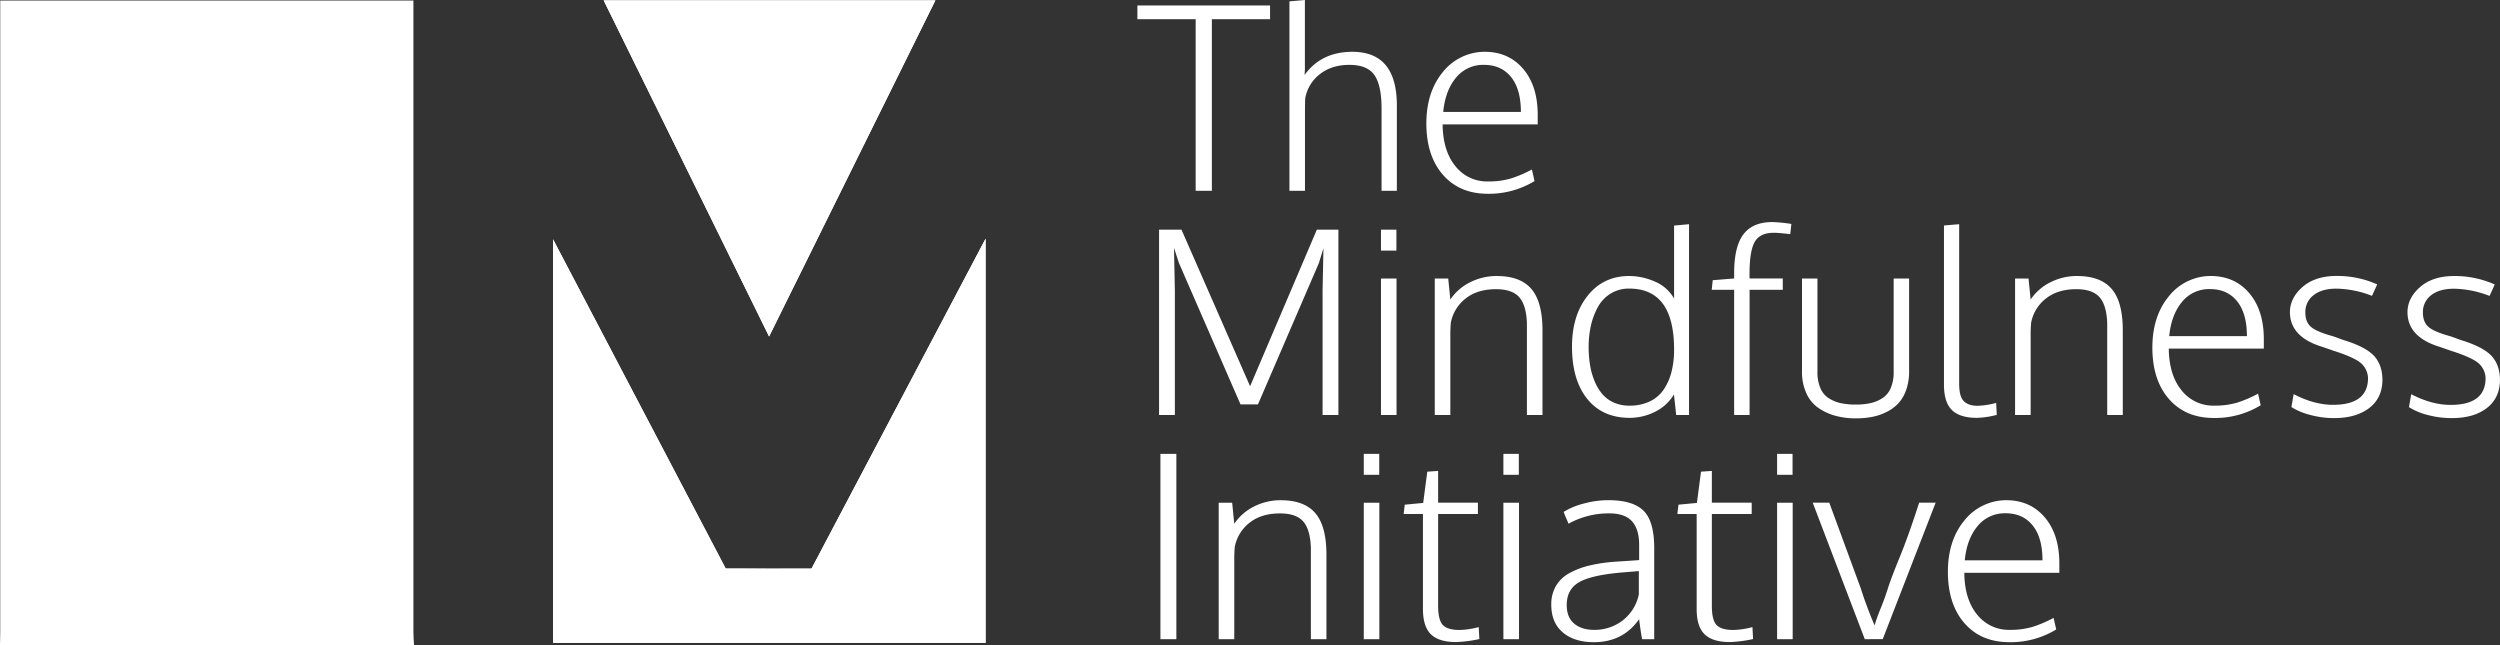
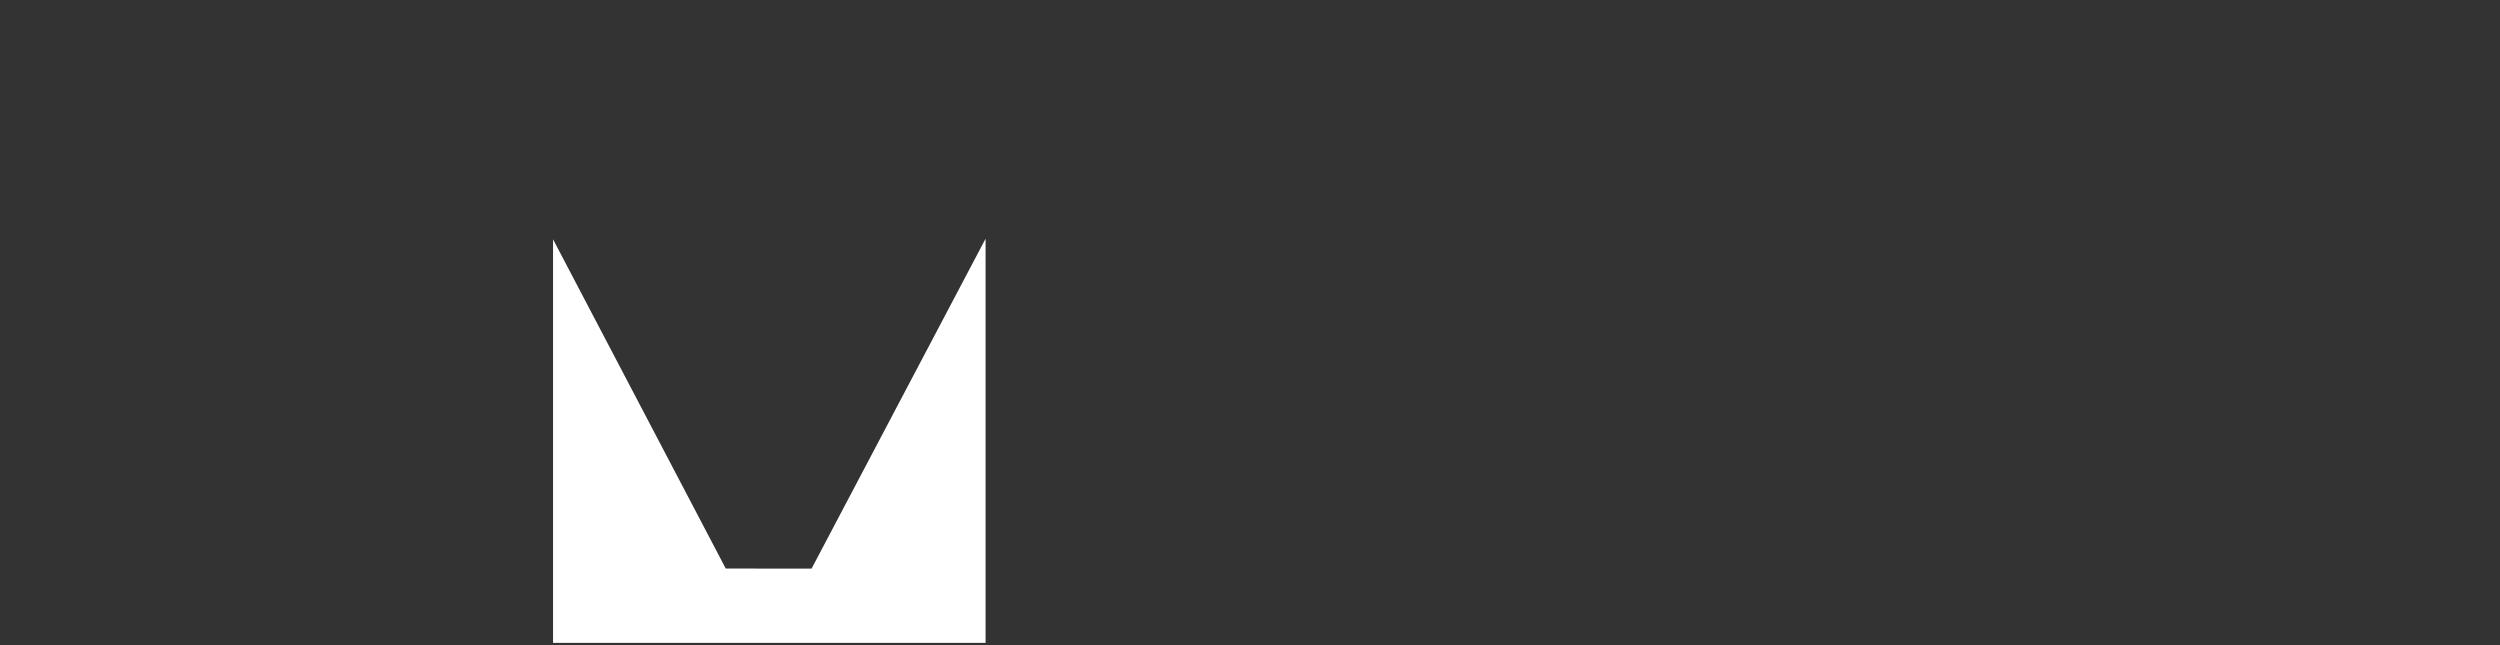
<svg xmlns="http://www.w3.org/2000/svg" viewBox="0 0 1338.04 345.27">
  <rect x="0" y="0" width="1338.04" height="345.27" fill="#333333" stroke="none" />
  <defs>
    <style>.cls-1{fill:#fff}</style>
  </defs>
  <g id="Layer_2" data-name="Layer 2">
    <g id="Layer_1-2" data-name="Layer 1">
-       <path class="cls-1" d="M296 128.08v216h231.5V127.74l-93.18 176.59c-15.67 0-31 .06-45.95-.06-30.91-58.92-61.45-117.13-92.37-176.19zM323.08.17l88.55 179.93L500.64.17zM0 345.27c.05-2.36.13-4.71.13-7.06V.27h221.13v338.02c0 2.34.22 4.68.33 7z" />
      <path class="cls-1" d="M296 128.08c31 59.06 61.51 117.27 92.42 176.19 15 .12 30.28 0 45.95.06l93.13-176.59v216.33H296z" />
-       <path class="cls-1" d="M323.08.17h177.56l-89 179.93zm316.86 101.94V10.26h-31.19V2.93h71v7.33h-31.14v91.85zm50.19 0V.73L698.4 0v36.79a2 2 0 010 .6 4.72 4.72 0 00-.06.73c0 .45-.06 1.12-.1 2q8.92-12.39 25.59-12.39 23.79 0 23.79 28.72v45.66h-8.19V58.05q0-12.33-3.8-17.83t-13.4-5.5q-9.53 0-15.86 5a20.9 20.9 0 00-7.8 13q-.13 2.67-.13 7.93v41.46zm106.18 1.6q-15.13 0-24-10.13t-8.9-27.46q0-16.74 8.7-27.4a28.67 28.67 0 0122.49-11q12.87 0 20.66 9.19T823 61.58v5h-50.89q.14 14.07 6.8 22.3a21.52 21.52 0 0017.6 8.23 41.23 41.23 0 0012.39-1.67 64.52 64.52 0 0011-4.73l1.4 6.2a46.81 46.81 0 01-24.99 6.8zm-23.87-43.79H814q0-12.2-5.26-18.7t-14.46-6.5a18.62 18.62 0 00-15.07 6.94q-5.7 6.93-6.77 18.26zM620.35 222.11v-99.18h12l36.72 83.78 35.72-83.78h11.54v99.18h-8.47v-66.72l.47-22.53-2.47 8-32.59 75.58h-9.33l-33-75.78-2.6-8 .46 23.07v66.38zm118.77-87.98v-11.2h8.26v11.2zm0 88v-73.07h8.33v73.05zm28.79-.02v-73.05h7.2l1.13 11.26a27.42 27.42 0 0110.57-9.23 31.15 31.15 0 0114.29-3.36q12.6 0 18.53 6.93t5.93 22.13v45.32h-8.33v-49.06q-.33-9.72-4.13-14t-12.46-4.27q-9.93 0-16.23 5a21.42 21.42 0 00-7.9 12.93q-.27 3.14-.27 6.53v42.86zm104.38 1.53q-14.6 0-22.76-10.13t-8.17-28q0-16.8 8.43-27.3T872 147.73a34.22 34.22 0 0113.6 2.93 21.26 21.26 0 0110.4 9.13v-39.06l8-.73v102.11h-6.87l-1.2-11a24.34 24.34 0 01-10.3 9.37 30.16 30.16 0 01-13.34 3.16zm-.2-6.53a24.59 24.59 0 0010.91-2.27 18.75 18.75 0 007.47-6.39 30.2 30.2 0 004.16-9.5 48.26 48.26 0 001.37-11.9q0-32.6-24-32.59a18.48 18.48 0 00-10 2.7 19.4 19.4 0 00-6.84 7.26 38.07 38.07 0 00-3.69 9.93 51.71 51.71 0 00-1.2 11.3 59.79 59.79 0 00.73 9.63 39.22 39.22 0 002.4 8.57 25.7 25.7 0 004.13 7 17.5 17.5 0 006.2 4.6 20.11 20.11 0 008.36 1.66zm56.05 5v-67h-12l.54-5.14 11.46-.93v-2.73q0-14.4 5-20.93t15.43-6.53a85.16 85.16 0 0110.2 1l-.6 5.46c-4.27-.49-7.15-.73-8.67-.73q-7.59 0-10.36 4.9t-2.77 17.23v2.33h17.8v6.07H936.4v67zm65.12 1.8a41.56 41.56 0 01-10.63-1.3 30.69 30.69 0 01-9.1-4.07 18.85 18.85 0 01-6.63-7.83 27.17 27.17 0 01-2.44-11.93v-49.72h8.27V199a21.56 21.56 0 001.6 8.8 11.67 11.67 0 004.6 5.43 20.52 20.52 0 006.4 2.57 37.78 37.78 0 007.93.73 36 36 0 007.86-.77 19.58 19.58 0 006.33-2.63 11.81 11.81 0 004.5-5.43 21.51 21.51 0 001.57-8.7v-49.94h8.26v49.72a29.06 29.06 0 01-1.6 10 20.44 20.44 0 01-4.26 7.2 22.29 22.29 0 01-6.43 4.63 29.87 29.87 0 01-7.73 2.56 46.7 46.7 0 01-8.5.74zm64.91-.27q-9.2 0-13.46-4.16t-4.27-13.57v-85.24l8.14-.67v85.45c0 4.44.81 7.51 2.43 9.19s4.08 2.54 7.36 2.54a41.5 41.5 0 0010-1.54l.33 6.4a46.33 46.33 0 01-10.53 1.6zm20.33-1.53v-73.05h7.2l1.13 11.26a27.42 27.42 0 0110.57-9.23 31.15 31.15 0 0114.29-3.36q12.6 0 18.53 6.93t5.93 22.13v45.32h-8.33v-49.06q-.33-9.72-4.13-14t-12.46-4.27q-9.93 0-16.23 5a21.42 21.42 0 00-7.9 12.93q-.27 3.14-.27 6.53v42.86zm106.38 1.6q-15.14 0-24-10.13t-8.9-27.46q0-16.74 8.7-27.4a28.67 28.67 0 0122.49-11q12.87 0 20.67 9.19t7.79 24.66v5h-50.86q.13 14.07 6.8 22.3a21.52 21.52 0 0017.6 8.23 41.23 41.23 0 0012.39-1.67 64.52 64.52 0 0011-4.73l1.4 6.2a46.81 46.81 0 01-25.08 6.81zM1161 179.92h41.58q0-12.19-5.26-18.7t-14.46-6.49a18.61 18.61 0 00-15.07 6.93q-5.71 6.93-6.79 18.26zm88.46 43.85a48.85 48.85 0 01-13.26-1.77 34.43 34.43 0 01-9.8-4.13l1.2-6.93q11 5.73 21.06 5.73 18.06 0 18.73-13.4a11.14 11.14 0 00-3.63-8.8q-3.65-3.19-14.57-6.66l-6.33-2.2q-17.13-5.21-17.26-18.46 0-7.66 6.76-13.56t18.3-5.9a52.43 52.43 0 0121.66 4.53l-2.8 6.13a54.27 54.27 0 00-19.06-3.86q-7.73 0-12.16 3.46a11.22 11.22 0 00-4.44 9.33q0 4.94 2.9 7.57t11.5 5c.62.18 1.77.58 3.43 1.2s2.59.95 2.77 1q11.54 3.52 16.1 8.36c3 3.23 4.56 7.61 4.56 13.17q-.19 9.58-7.16 14.86t-18.5 5.33zm62.92 0a49 49 0 01-13.27-1.73 34.48 34.48 0 01-9.79-4.13l1.2-6.93q11 5.73 21.06 5.73 18.06 0 18.73-13.4a11.11 11.11 0 00-3.64-8.8q-3.63-3.19-14.56-6.66l-6.33-2.2q-17.13-5.21-17.26-18.46 0-7.66 6.76-13.56t18.3-5.9a52.5 52.5 0 0121.66 4.53l-2.8 6.13a54.27 54.27 0 00-19.06-3.86q-7.74 0-12.17 3.46a11.24 11.24 0 00-4.43 9.33q0 4.94 2.9 7.57t11.5 5c.62.18 1.76.58 3.43 1.2s2.59.95 2.77 1q11.52 3.52 16.09 8.36c3 3.23 4.57 7.61 4.57 13.17q-.21 9.58-7.17 14.86t-18.49 5.29zm-691.3 118.34v-99.18h8.53v99.18zm31.19 0v-73.05h7.2l1.13 11.26a27.49 27.49 0 0110.57-9.23 31.19 31.19 0 0114.3-3.36q12.59 0 18.52 6.93t5.94 22.13v45.32h-8.33v-49.06q-.35-9.72-4.14-14T685 274.79q-9.93 0-16.23 5a21.42 21.42 0 00-7.9 12.93q-.27 3.13-.27 6.53v42.86zm77.65-87.98v-11.2h8.27v11.2zm0 88v-73.07h8.33v73.05zm49.39 1.51q-9.19 0-13.46-4.16t-4.27-13.57v-50.79h-10.33l.6-5 9.86-.94 2.2-16.73 5.8-.4v17H791v6.06h-21.29v49.06q0 7.72 2.54 10.36t8.93 2.64a43.43 43.43 0 0010.26-1.54l.33 6.4a68.61 68.61 0 01-12.46 1.61zm25.33-89.51v-11.2h8.26v11.2zm0 88v-73.07H813v73.05zm48.36 1.58q-10.34 0-16.53-5.2t-6.2-14.86a19.4 19.4 0 012.47-10 18.5 18.5 0 017.16-6.86 42.18 42.18 0 0110.73-4.1 87.42 87.42 0 0114-2.07q8.53-.52 12.67-.86v-8.14q0-8.38-3.84-12.63t-12.29-4.23a44.32 44.32 0 00-21.66 5.53c-.18-.44-.59-1.41-1.24-2.9s-1.1-2.63-1.36-3.43a38.4 38.4 0 0110.79-4.46 50 50 0 0113.07-1.8q13.13 0 18.86 5.63t5.73 20v48.79h-6.46q-.35-1.53-1-6.07c-.42-3-.63-4.57-.63-4.66q-8.59 12.32-24.27 12.32zm.27-6.6a24.45 24.45 0 0015.16-5 23.55 23.55 0 008.7-14v-12.46l-9.67.8q-16.26 1.47-22.59 5.33t-6.33 12q0 6.66 4 10t10.69 3.33zm72.54 6.53q-9.19 0-13.47-4.16t-4.26-13.57v-50.79h-10.33l.6-5 9.86-.94 2.2-16.73 5.8-.4v17h21.33v6.06h-21.33v49.06q0 7.72 2.53 10.36t8.93 2.64a43.43 43.43 0 0010.27-1.54l.33 6.4a68.71 68.71 0 01-12.46 1.61zm25.32-89.51v-11.2h8.27v11.2zm0 88v-73.07h8.34v73.05zm46.93-.02l-27.86-73.05h8.86L996 315.12q1.34 4.32 3.17 9.23c1.22 3.26 2.21 5.81 3 7.63l1.13 2.73a96.2 96.2 0 013.3-9.16q2-4.91 3.7-10.23 1.8-5.74 6.53-17.3t10.34-29h8.83l-28.33 73.05zm77.38 1.6q-15.14 0-24-10.13t-8.9-27.46q0-16.74 8.7-27.4a28.67 28.67 0 0122.49-11q12.87 0 20.67 9.19t7.79 24.66v5h-50.86q.13 14.07 6.8 22.3a21.52 21.52 0 0017.6 8.23 41.23 41.23 0 0012.39-1.67 64.52 64.52 0 0011-4.73l1.4 6.2a46.81 46.81 0 01-25.08 6.81zm-23.86-43.79h41.59q0-12.19-5.27-18.7t-14.46-6.5a18.62 18.62 0 00-15.07 6.94q-5.73 6.93-6.79 18.26z" />
    </g>
  </g>
</svg>